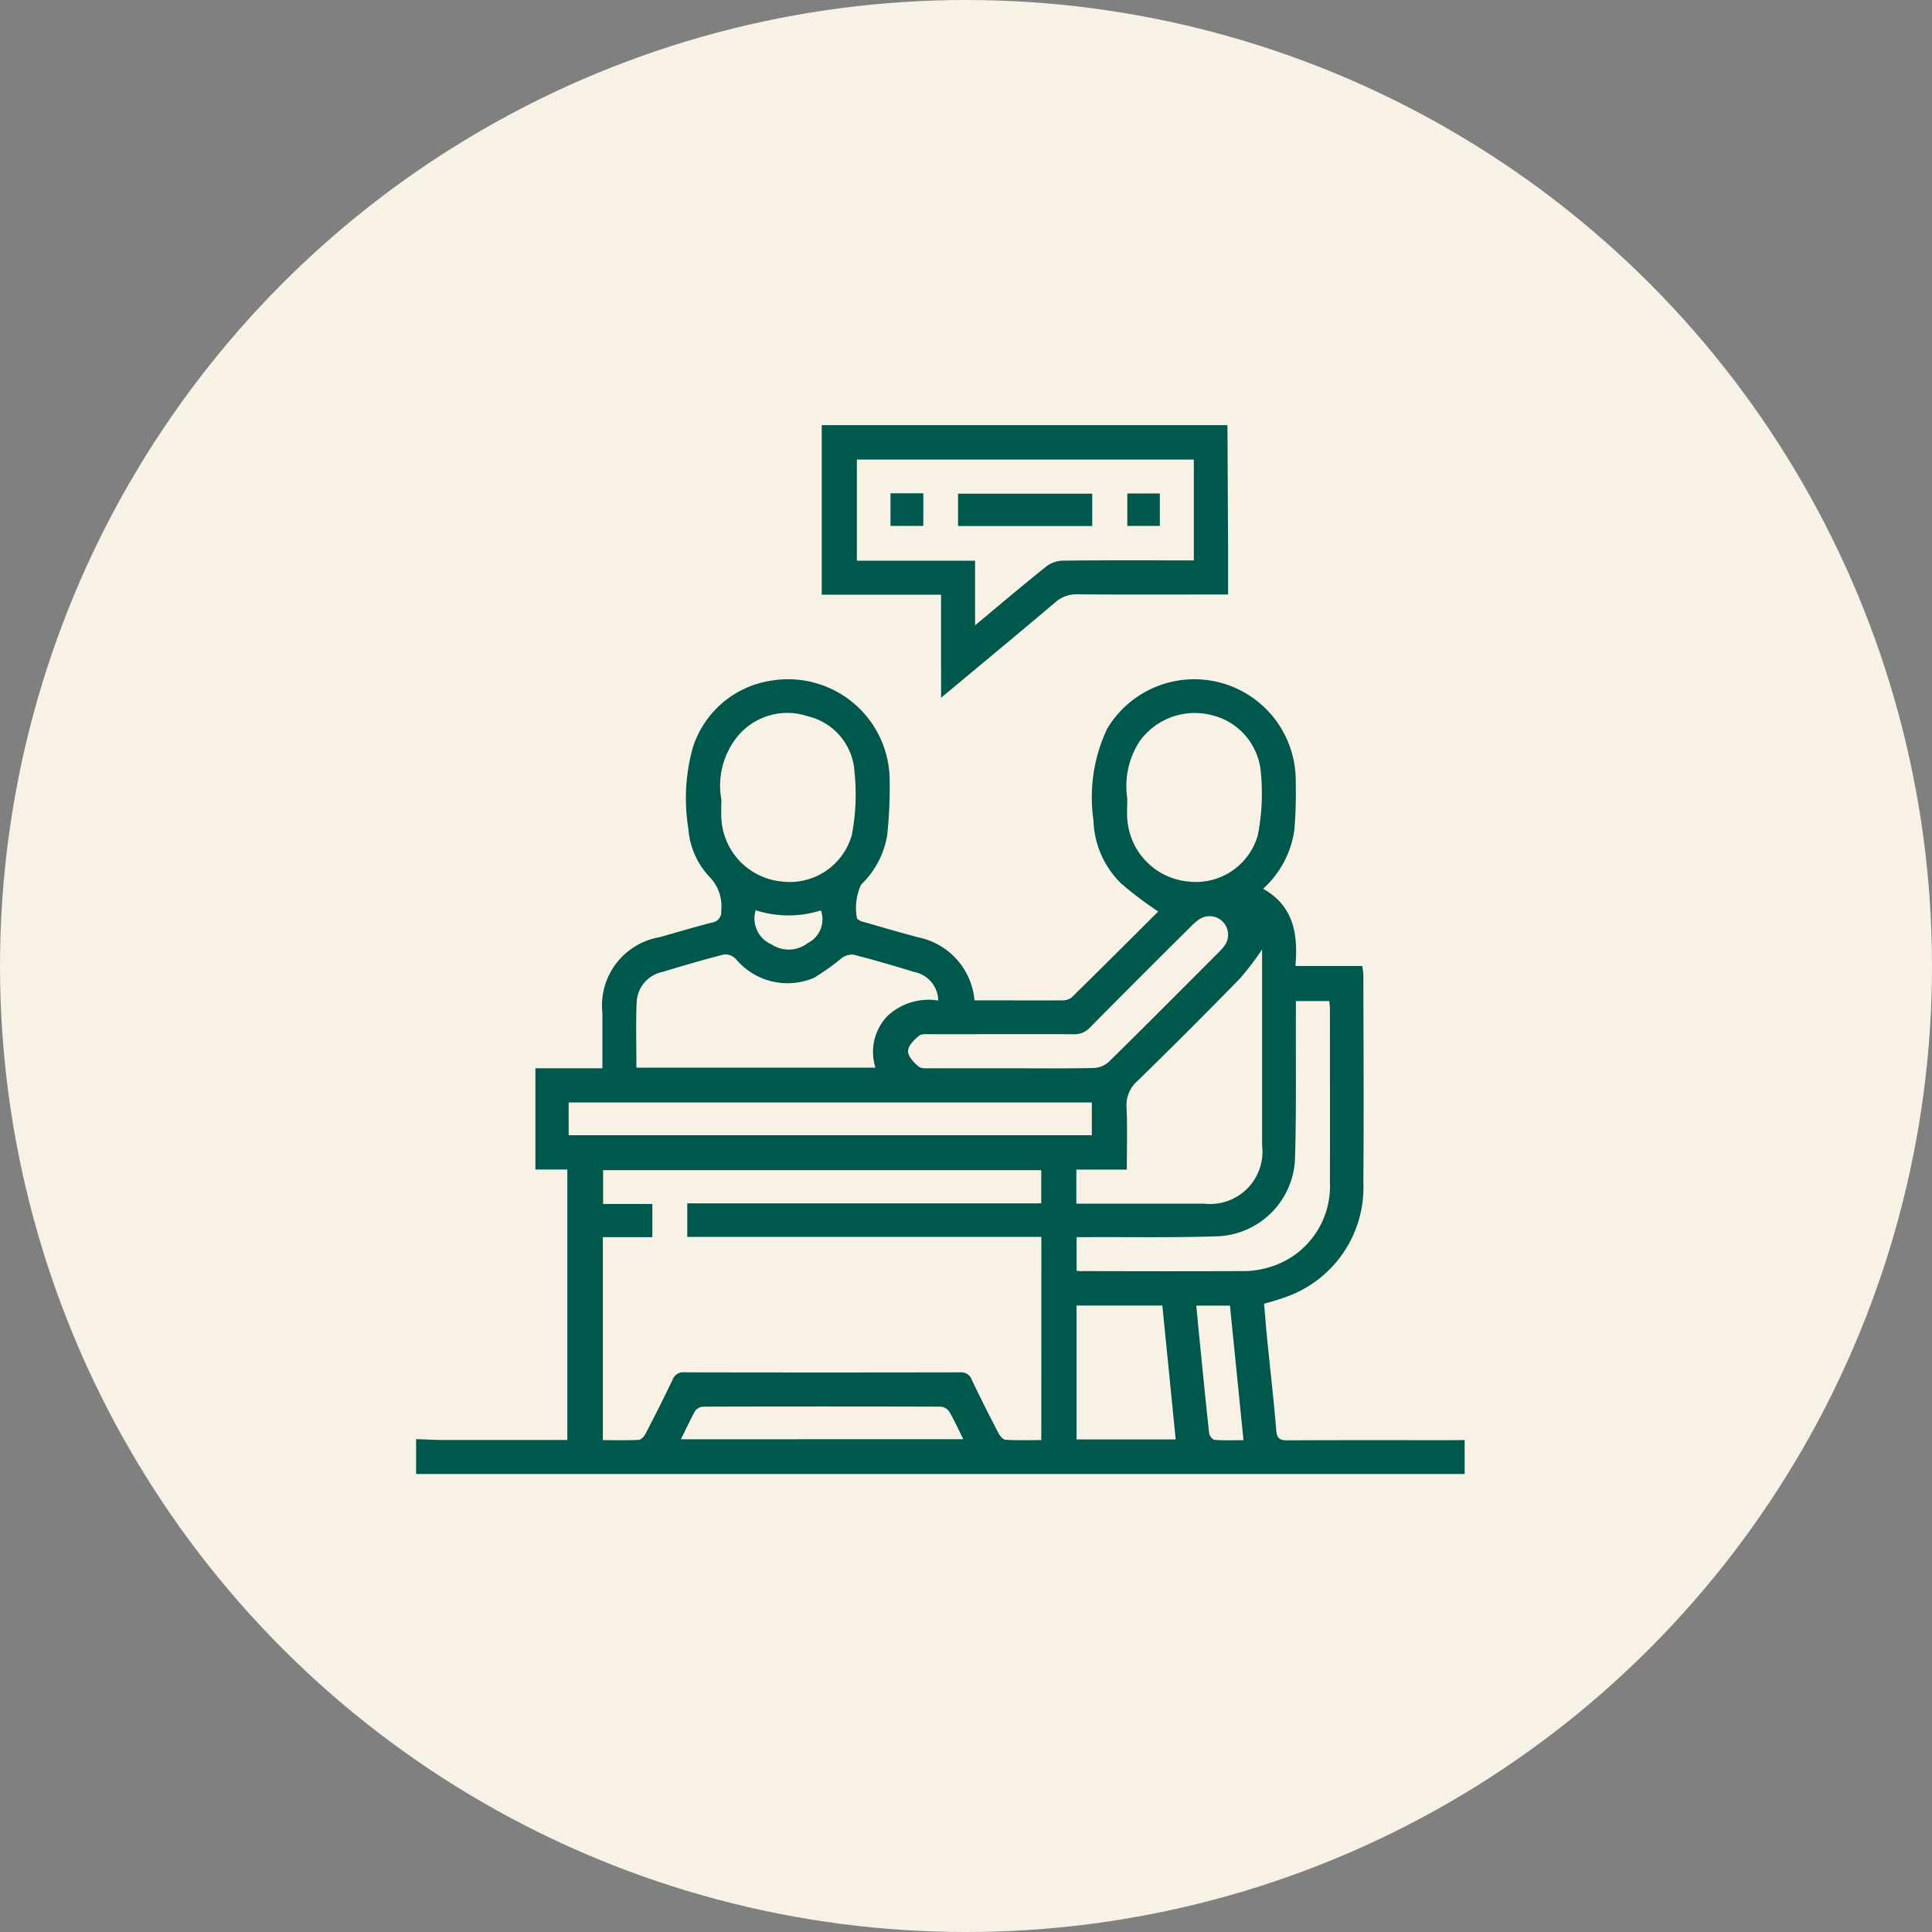
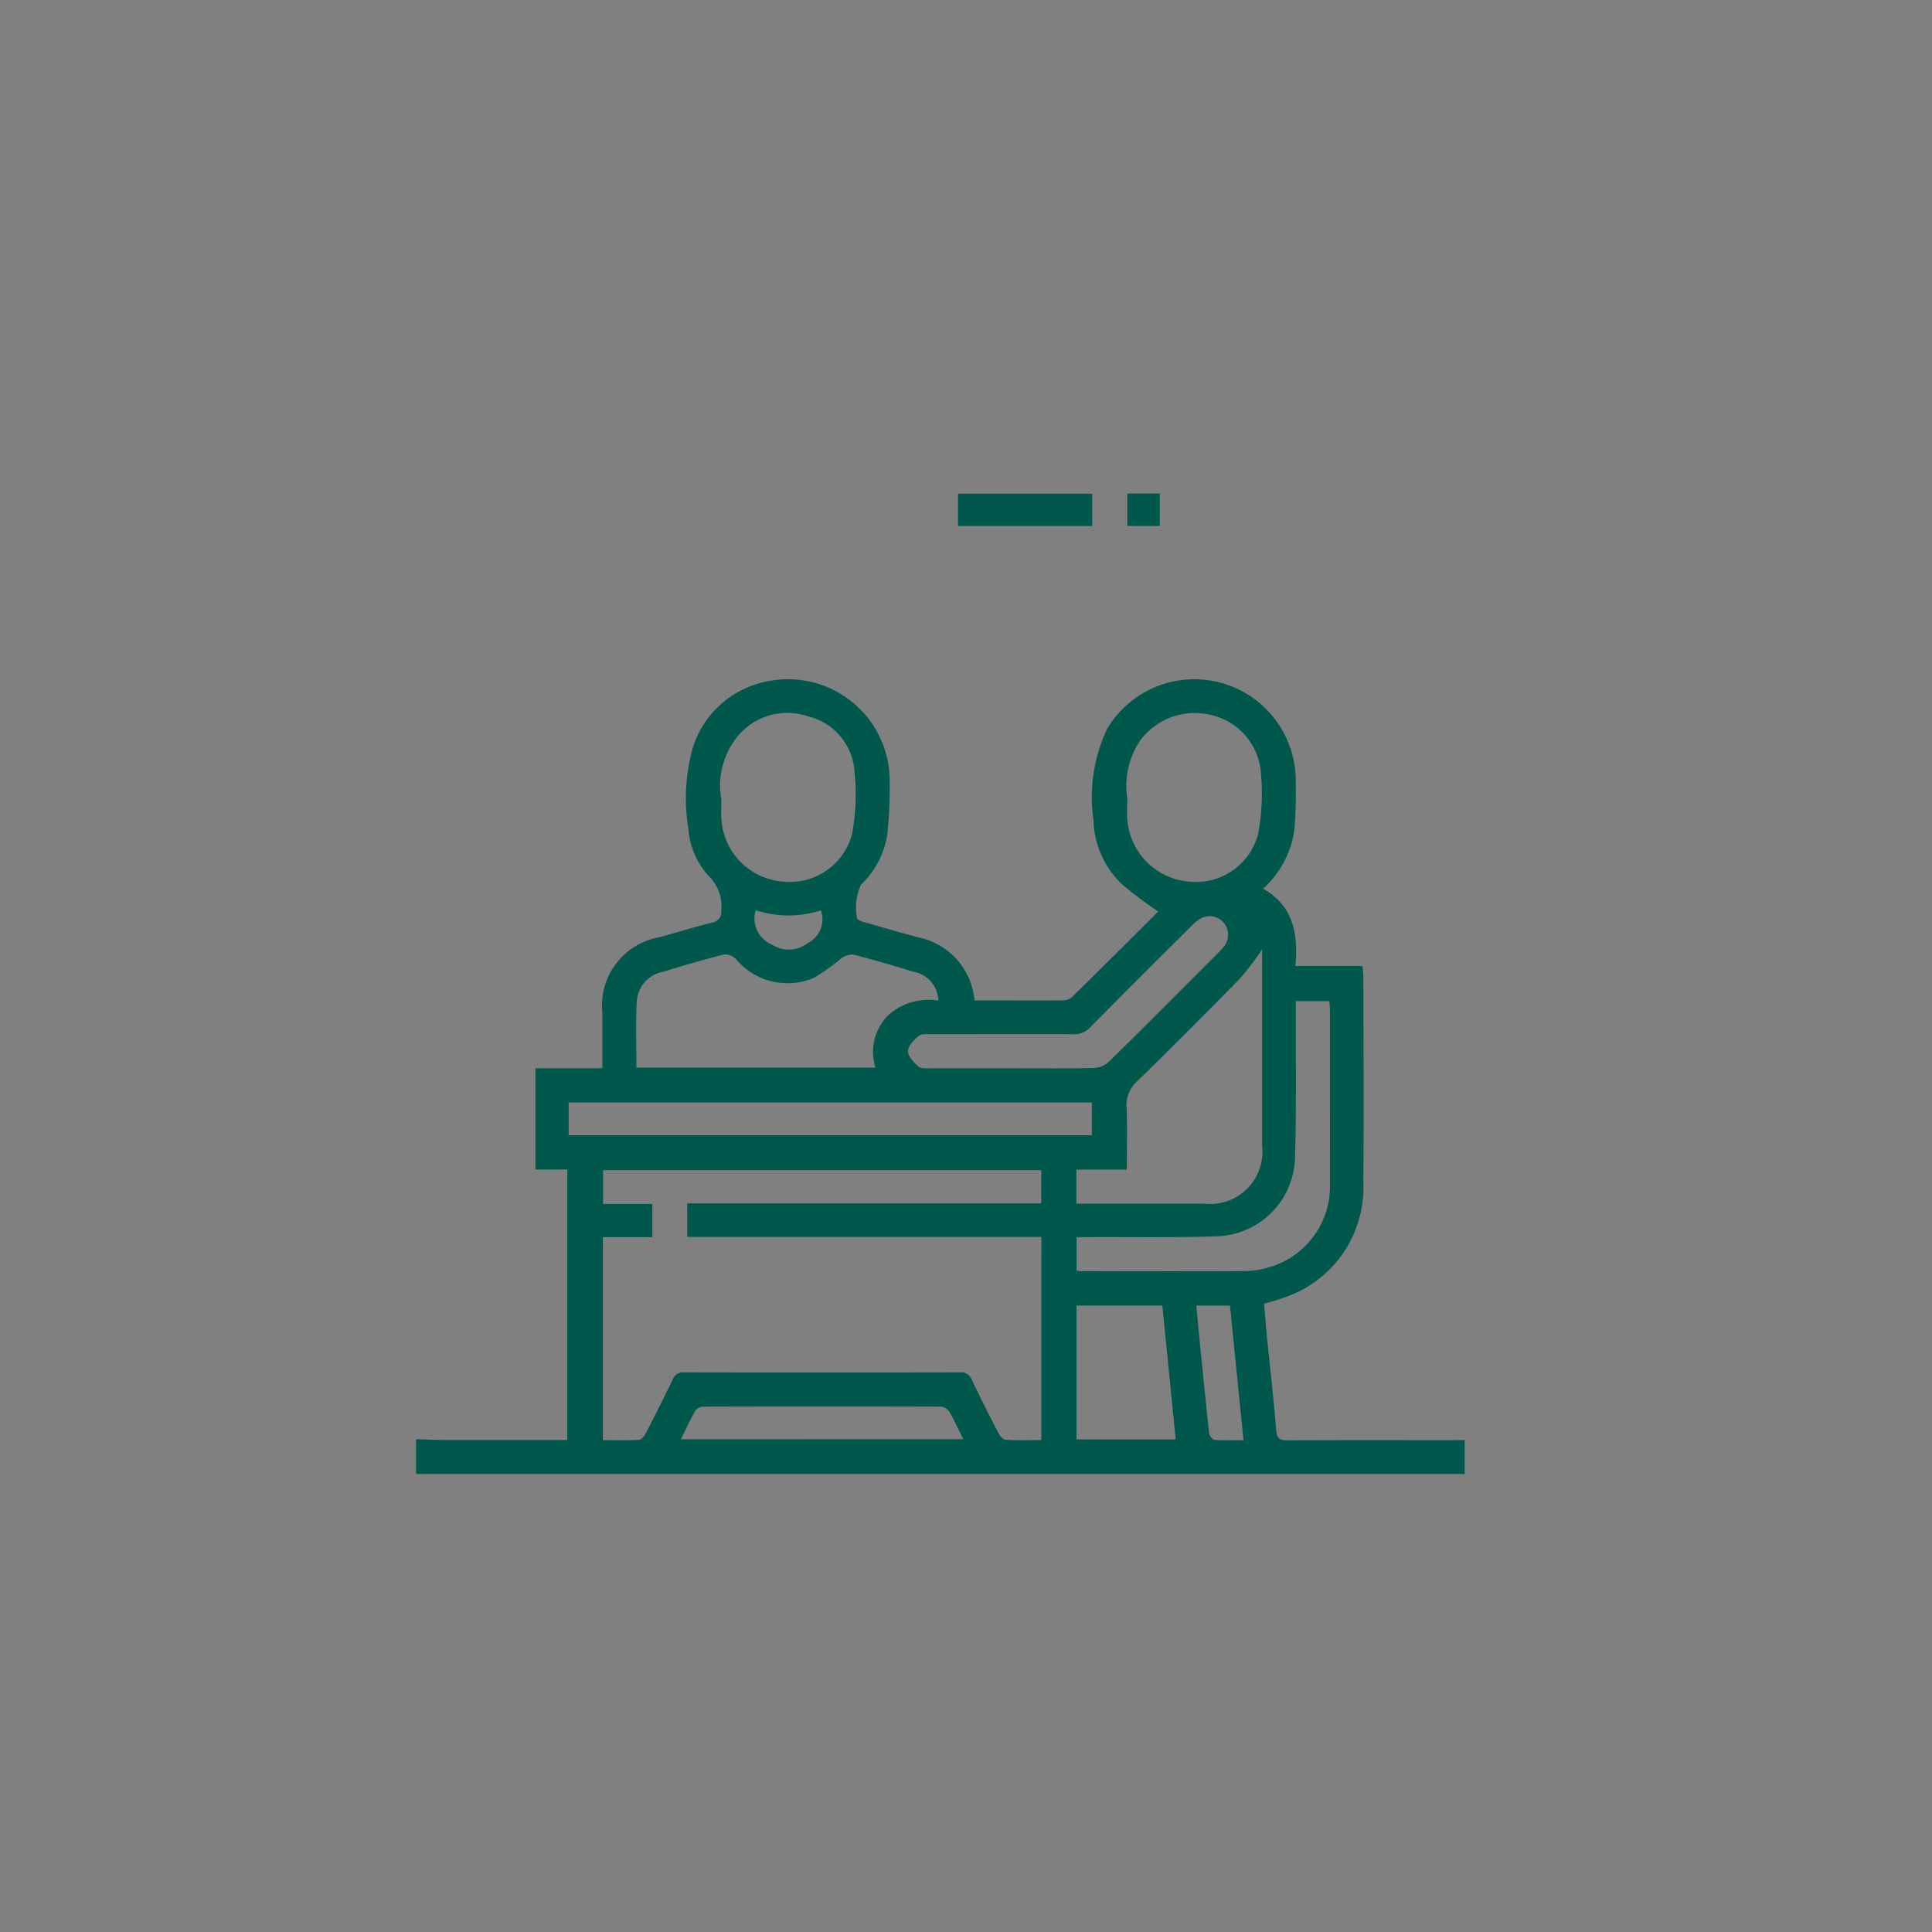
<svg xmlns="http://www.w3.org/2000/svg" width="80" height="80" viewBox="0 0 80 80">
  <rect x="0" y="0" width="80" height="80" fill="#808080" stroke="none" />
  <defs>
    <clipPath id="clip-path">
      <rect id="Rectangle_7913" data-name="Rectangle 7913" width="43.418" height="43.436" fill="#00584c" />
    </clipPath>
  </defs>
  <g id="Group_15734" data-name="Group 15734" transform="translate(-93 -1750)">
-     <circle id="Ellipse_567" data-name="Ellipse 567" cx="40" cy="40" r="40" transform="translate(93 1750)" fill="#f8f1e5" />
    <g id="Group_15744" data-name="Group 15744" transform="translate(110.23 1767.604)">
      <g id="Group_15743" data-name="Group 15743" clip-path="url(#clip-path)">
        <path id="Path_10220" data-name="Path 10220" d="M42.9,151.847c-2.276,0-4.553-.006-6.829.006-.323,0-.427-.088-.454-.421-.107-1.281-.255-2.559-.383-3.838-.047-.471-.082-.944-.121-1.4a9.922,9.922,0,0,0,.988-.308,4.806,4.806,0,0,0,3.122-4.7c.023-2.87.006-5.74,0-8.61a3.333,3.333,0,0,0-.044-.363H36.411c.113-1.314-.066-2.483-1.339-3.2a4.038,4.038,0,0,0,1.293-2.424,17.968,17.968,0,0,0,.058-1.99,4.2,4.2,0,0,0-7.809-2.208,6.637,6.637,0,0,0-.565,3.793A3.8,3.8,0,0,0,29.2,128.8a15.259,15.259,0,0,0,1.53,1.155c-1.173,1.169-2.38,2.378-3.6,3.573a.675.675,0,0,1-.428.106c-.975.009-1.951,0-2.927,0h-.653a2.924,2.924,0,0,0-2.335-2.61c-.751-.2-1.5-.418-2.241-.633a.562.562,0,0,1-.288-.144,2.277,2.277,0,0,1,.169-1.406,3.662,3.662,0,0,0,1.077-2.026,18.536,18.536,0,0,0,.106-2.238,4.207,4.207,0,0,0-4.955-4.172,4.031,4.031,0,0,0-3.2,2.774,7.828,7.828,0,0,0-.18,3.357,3.236,3.236,0,0,0,.873,1.983,1.734,1.734,0,0,1,.486,1.406.438.438,0,0,1-.386.488c-.724.189-1.441.4-2.161.605a2.871,2.871,0,0,0-2.373,3.143c0,.745,0,1.489,0,2.286H4.94v4.192H6.262v11.2c-1.716,0-3.4,0-5.08,0-.394,0-.788-.023-1.182-.035v1.442H43.418v-1.405ZM29.449,126.174c-.023-.323,0-.649,0-.9a3.394,3.394,0,0,1,.514-2.373,2.811,2.811,0,0,1,2.915-1.092,2.661,2.661,0,0,1,2.1,2.373,9.028,9.028,0,0,1-.121,2.6,2.662,2.662,0,0,1-2.874,1.933,2.788,2.788,0,0,1-2.529-2.539m-2.217,8.861a.848.848,0,0,0,.665-.277q2.057-2.078,4.134-4.137a2.911,2.911,0,0,1,.346-.31.767.767,0,0,1,1.064,1.093,2.268,2.268,0,0,1-.225.252c-1.508,1.509-3.011,3.023-4.533,4.518a.994.994,0,0,1-.617.259c-1.13.025-2.26.012-3.391.012s-2.232,0-3.348,0c-.181,0-.416.023-.531-.075-.195-.165-.433-.42-.431-.636s.246-.465.443-.627c.118-.1.351-.072.533-.072,1.964,0,3.928-.008,5.891,0m-14.6-9.735a3.229,3.229,0,0,1,.7-2.63,2.668,2.668,0,0,1,2.886-.8,2.515,2.515,0,0,1,1.928,2.273,8.977,8.977,0,0,1-.108,2.64,2.669,2.669,0,0,1-2.877,1.931,2.771,2.771,0,0,1-2.525-2.582c-.017-.3,0-.592,0-.831m3.574,5.962a1.291,1.291,0,0,1-1.5.051,1.165,1.165,0,0,1-.653-1.413,4.417,4.417,0,0,0,2.7.007,1.1,1.1,0,0,1-.547,1.354M9.133,133.73a1.336,1.336,0,0,1,1.063-1.271c.85-.256,1.7-.509,2.563-.727a.629.629,0,0,1,.485.194,2.784,2.784,0,0,0,3.231.775,9.1,9.1,0,0,0,1.126-.8.743.743,0,0,1,.5-.161c.846.216,1.686.462,2.521.718a1.232,1.232,0,0,1,1,1.185,2.49,2.49,0,0,0-2.1.636,2.145,2.145,0,0,0-.5,2.143h-9.9c0-.919-.026-1.806.009-2.691m-2.815,4.132H27.98v1.356H6.318Zm4.65,13.946c.212-.43.386-.815.594-1.18a.443.443,0,0,1,.331-.171q4.921-.014,9.841,0a.487.487,0,0,1,.35.211c.2.351.371.724.576,1.137Zm14.922.034c-.5,0-.994.018-1.483-.014-.109-.007-.241-.17-.3-.291-.377-.726-.746-1.457-1.1-2.2a.461.461,0,0,0-.485-.3q-5.7.011-11.408,0a.463.463,0,0,0-.489.3c-.359.751-.735,1.495-1.118,2.234-.057.11-.18.255-.28.261-.489.027-.98.012-1.492.012v-8.406h2.05v-1.373H7.743v-1.4H25.885v1.374H11.228v1.389H25.891Zm1.451-11.2h2.09c0-.887.027-1.731-.011-2.573a1.328,1.328,0,0,1,.455-1.1q2.139-2.087,4.227-4.226a11.962,11.962,0,0,0,.931-1.217v.273q0,3.921,0,7.842a2.167,2.167,0,0,1-2.409,2.41q-2.416,0-4.833,0h-.45Zm.008,11.172v-5.545H30.9l.553,5.545Zm5.719.019c-.085-.006-.216-.164-.227-.262-.155-1.418-.292-2.837-.434-4.257-.033-.335-.063-.671-.1-1.041H33.7l.56,5.573c-.432,0-.811.016-1.187-.013m-5.5-6.984c-.068,0-.135-.011-.224-.018v-1.393h.483c1.795-.008,3.591.026,5.384-.036a3.347,3.347,0,0,0,3.176-3.173c.062-2,.03-4.013.038-6.019,0-.167,0-.335,0-.546h1.386c.009.127.023.236.023.345,0,2.388.007,4.777,0,7.165a3.492,3.492,0,0,1-2.645,3.547,3.575,3.575,0,0,1-.92.123c-2.233.01-4.466.006-6.7,0" transform="translate(0 -109.816)" fill="#00584c" />
-         <path id="Path_10221" data-name="Path 10221" d="M197.223,11.287c1.619-1.349,3.176-2.638,4.719-3.942a1.3,1.3,0,0,1,.912-.34c1.908.017,3.817.008,5.726.008h.526c0-.671,0-1.277,0-1.883Q209.094,2.565,209.08,0h-16.8V7.022h4.941Zm-3.488-5.675V1.425h13.953V5.6h-.438c-1.668,0-3.336-.009-5,.011a1.181,1.181,0,0,0-.675.243c-.968.774-1.914,1.576-2.946,2.435V5.612Z" transform="translate(-175.484)" fill="#00584c" />
        <rect id="Rectangle_7910" data-name="Rectangle 7910" width="5.556" height="1.339" transform="translate(22.441 2.838)" fill="#00584c" />
-         <rect id="Rectangle_7911" data-name="Rectangle 7911" width="1.359" height="1.351" transform="translate(19.643 2.822)" fill="#00584c" />
        <rect id="Rectangle_7912" data-name="Rectangle 7912" width="1.347" height="1.343" transform="translate(29.45 2.83)" fill="#00584c" />
      </g>
    </g>
  </g>
</svg>